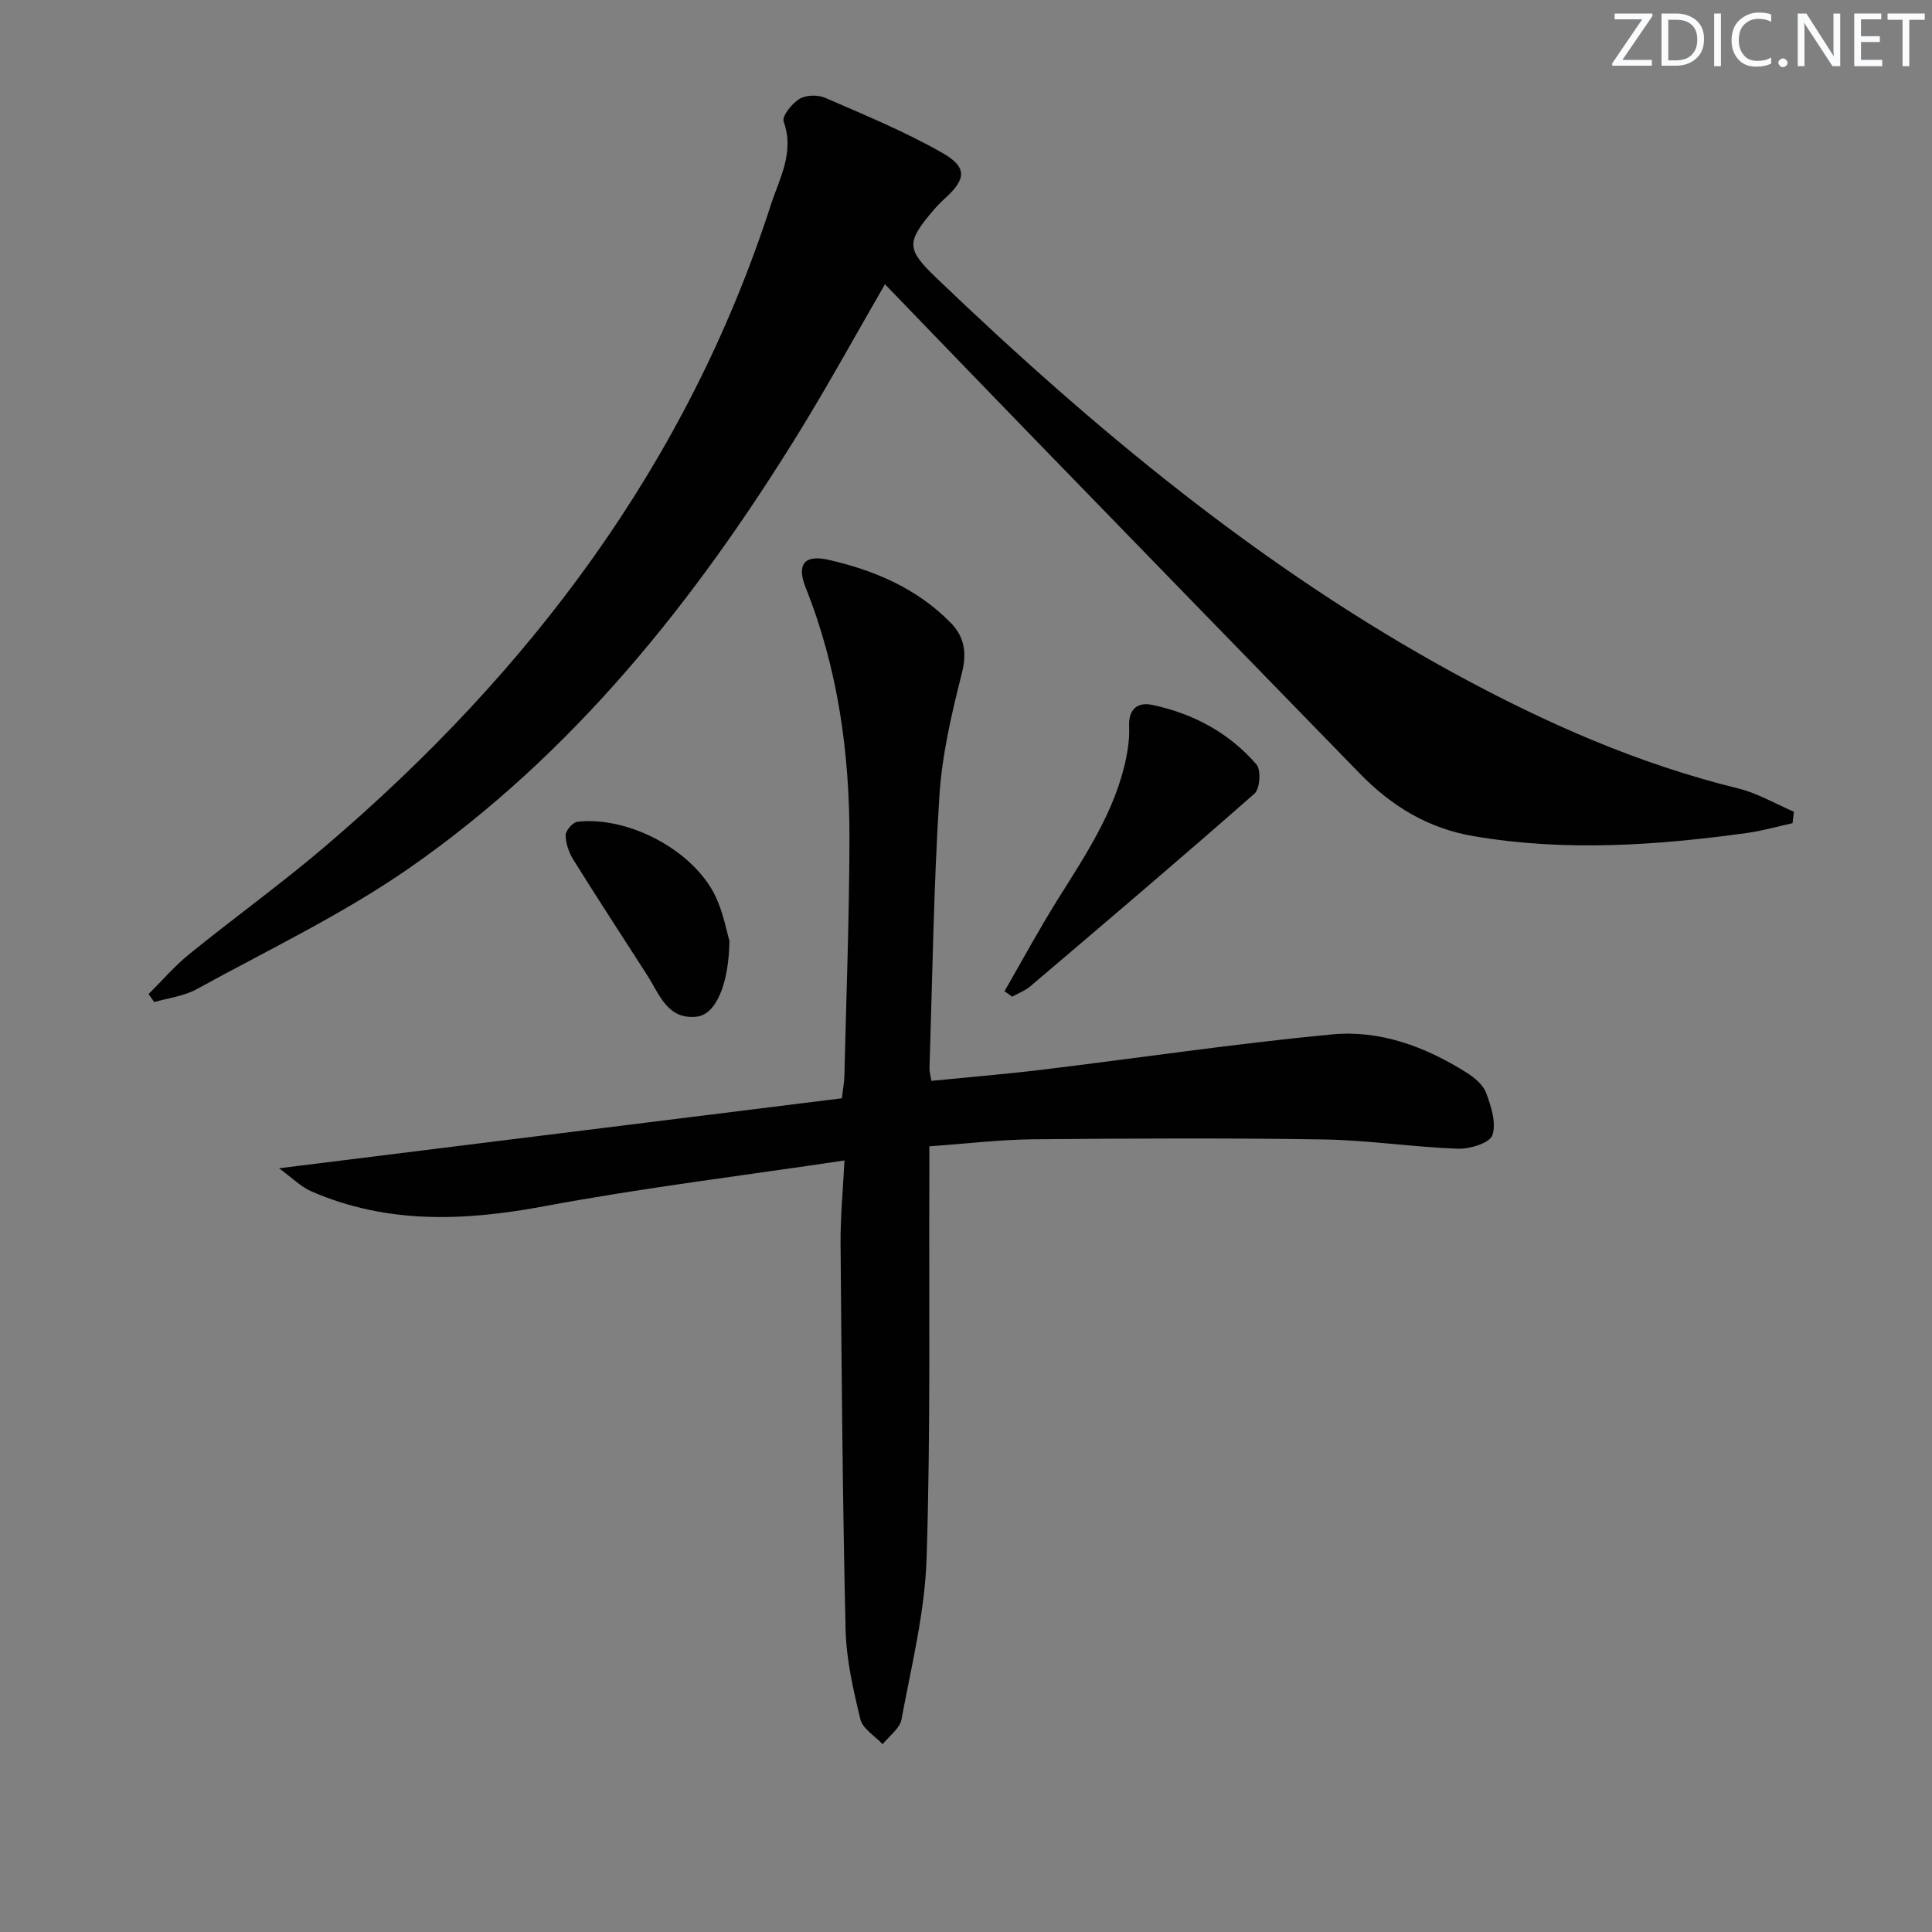
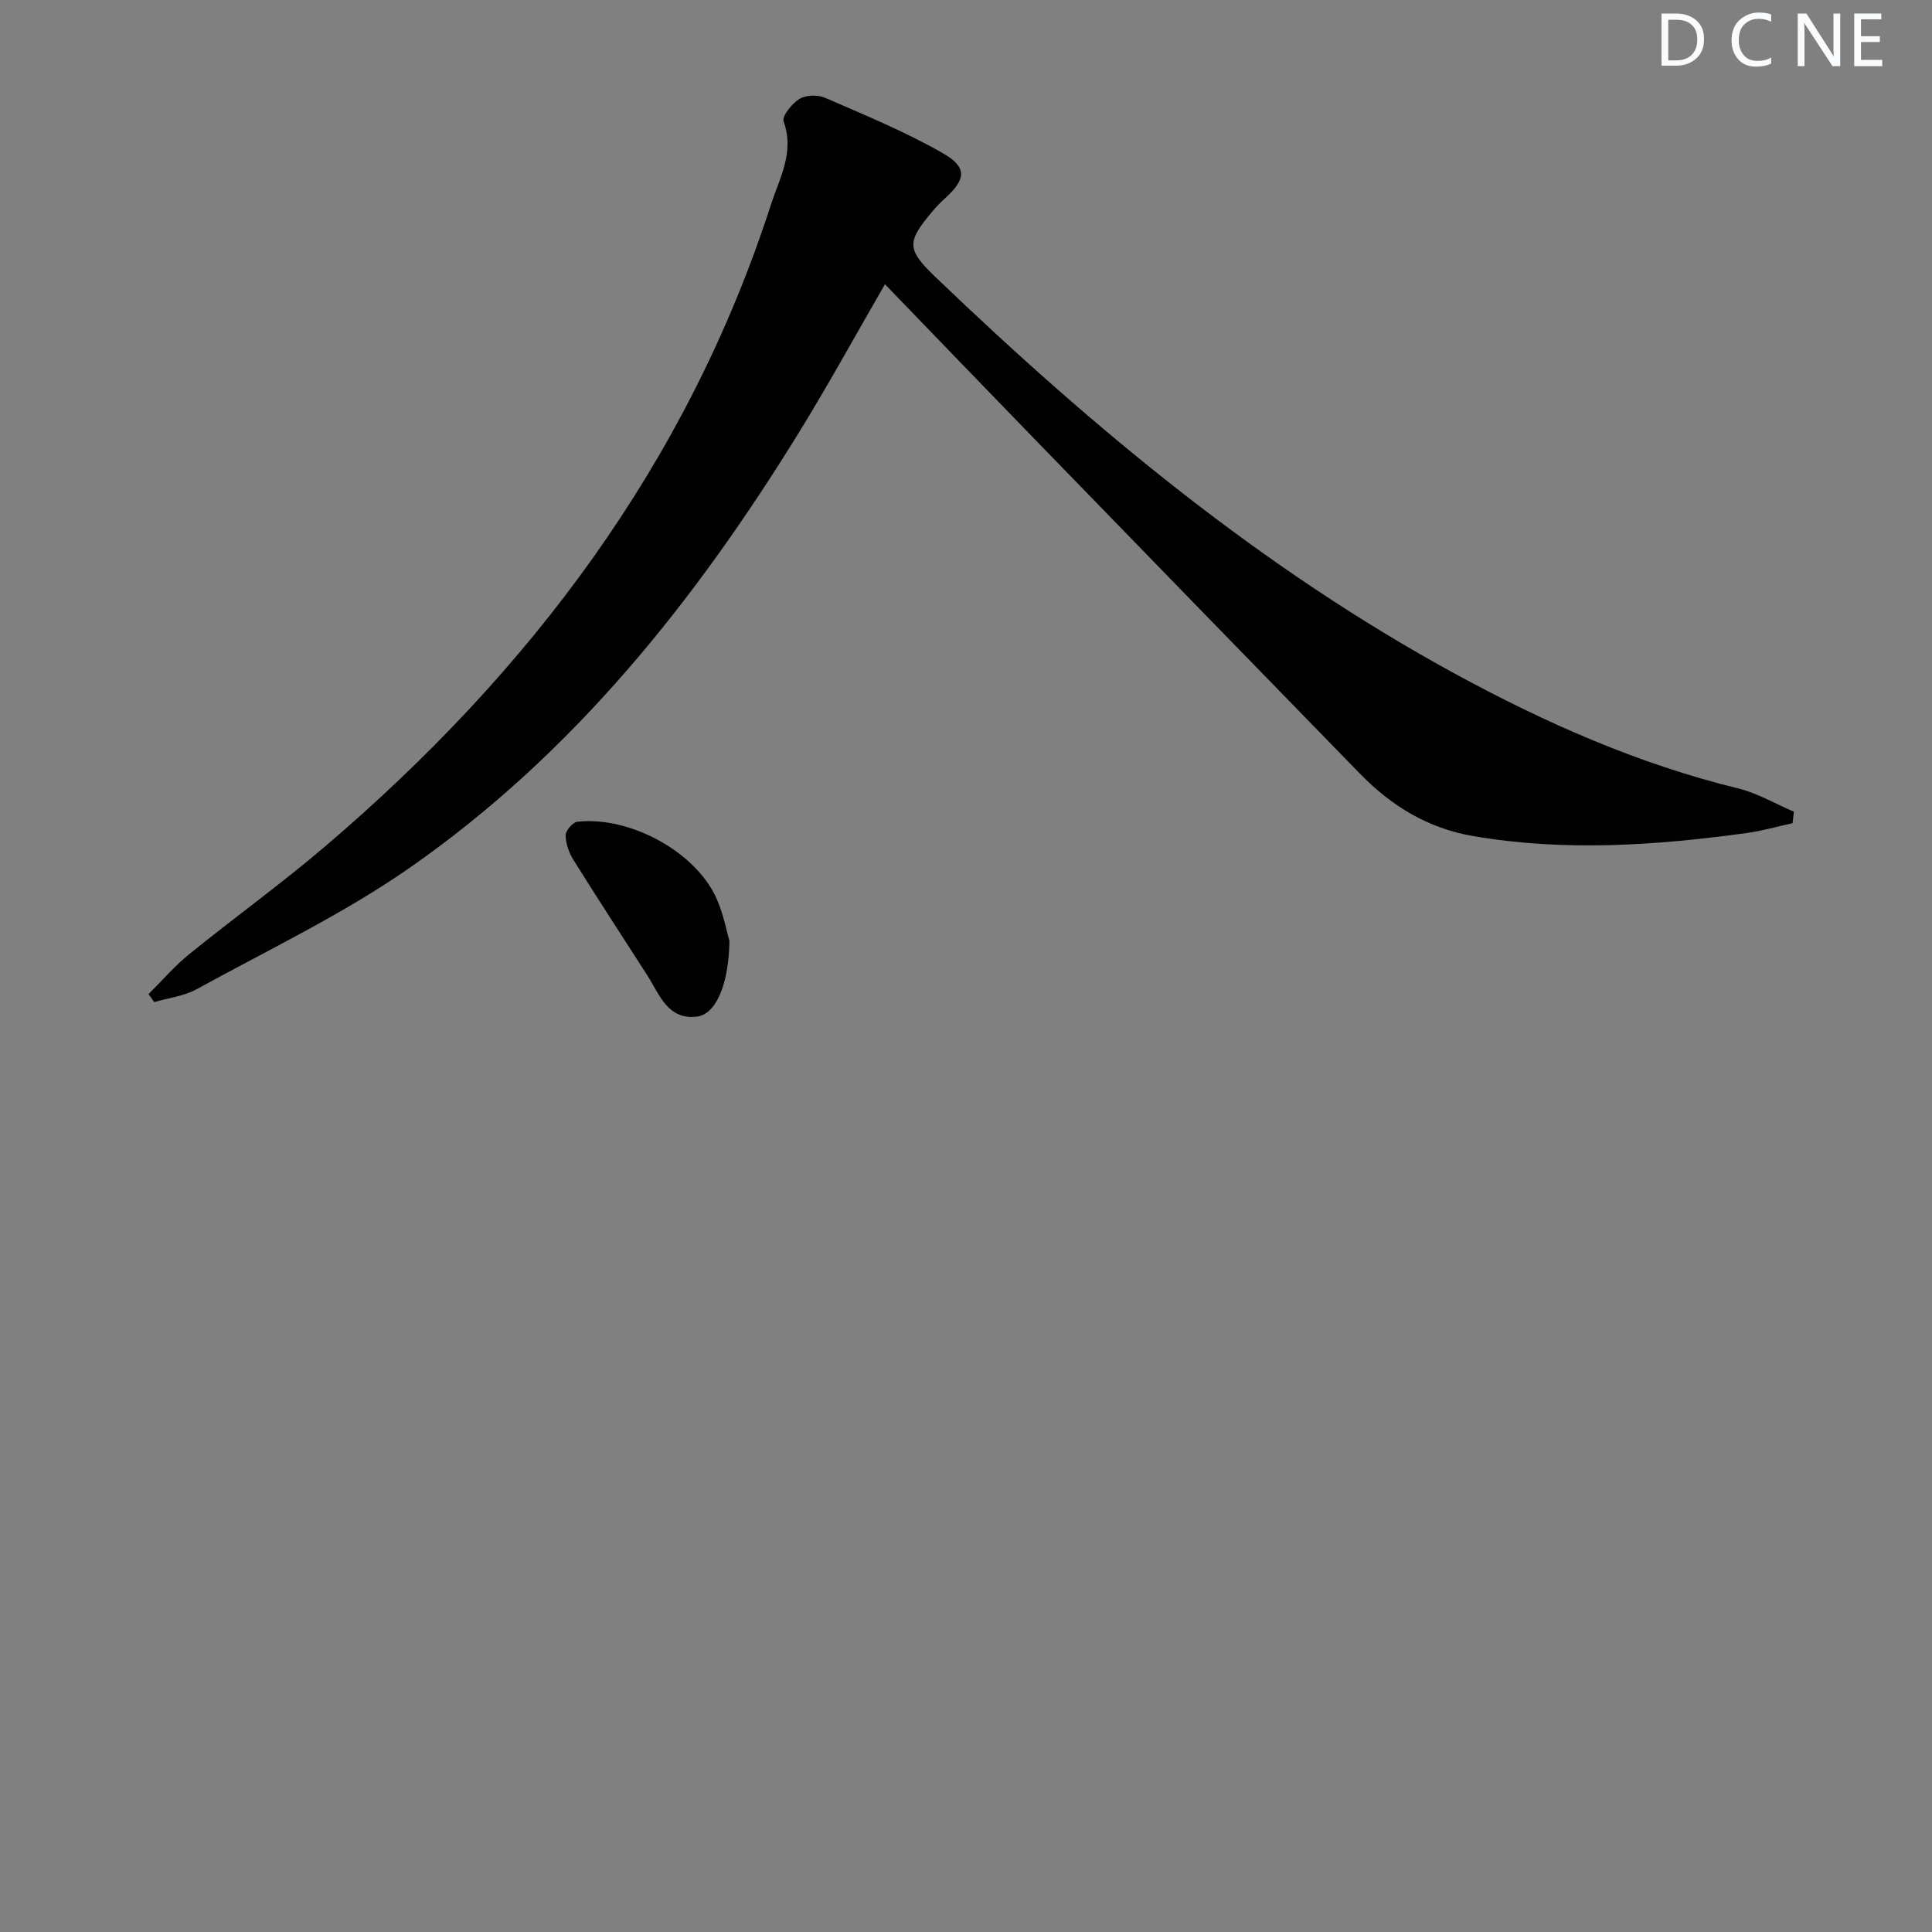
<svg xmlns="http://www.w3.org/2000/svg" enable-background="new 0 0 400 400" viewBox="0 0 400 400">
  <rect x="0" y="0" width="400" height="400" fill="#808080" stroke="none" />
  <g fill="#fafbfc">
-     <path d="m342.2 3.2-6.3 9.2h6.1v1.2h-8.2v-.5l6.2-9.1h-5.7v-1.2h7.8v.4z" />
    <path d="m344 13.7v-10.9h3.1c1.6 0 3 .5 4.1 1.4 1.1 1 1.6 2.2 1.6 3.9s-.5 3-1.6 4-2.5 1.5-4.2 1.5h-3zm1.4-9.6v8.4h1.6c1.4 0 2.5-.4 3.2-1.1.8-.8 1.2-1.8 1.2-3.2s-.4-2.4-1.2-3.1-1.8-1-3.1-1z" />
-     <path d="m356.3 2.8v10.9h-1.4v-10.9z" />
+     <path d="m356.3 2.8v10.9v-10.9z" />
    <path d="m366.6 13.2c-.8.4-1.8.6-3 .6-1.6 0-2.8-.5-3.7-1.5s-1.4-2.3-1.4-3.9c0-1.7.5-3.2 1.6-4.2s2.4-1.6 4-1.6c1 0 1.9.1 2.6.4v1.5c-.8-.4-1.6-.6-2.6-.6-1.2 0-2.2.4-3 1.2s-1.1 1.9-1.1 3.3c0 1.3.4 2.3 1.1 3.1s1.6 1.1 2.8 1.1c1.1 0 2-.2 2.8-.7v1.3z" />
-     <path d="m368.2 13c0-.3.1-.5.3-.6.2-.2.4-.3.6-.3.3 0 .5.1.7.3s.3.4.3.6-.1.5-.3.6c-.2.2-.4.3-.7.3s-.5-.1-.6-.3c-.2-.2-.3-.4-.3-.6z" />
    <path d="m381.1 13.7h-1.7l-5.5-8.4c-.2-.2-.3-.5-.4-.7 0 .2.1.8.1 1.5v7.6h-1.4v-10.9h1.8l5.3 8.3c.3.4.4.6.4.8 0-.3-.1-.8-.1-1.6v-7.5h1.4v10.9z" />
    <path d="m389.7 13.7h-5.8v-10.9h5.6v1.2h-4.2v3.5h3.9v1.2h-3.9v3.7h4.4z" />
-     <path d="m398.4 4.1h-3.1v9.6h-1.4v-9.6h-3.1v-1.3h7.7v1.3z" />
  </g>
  <path d="m371.13 170.43c-3.14.69-6.26 1.59-9.43 2.03-18.83 2.58-37.64 3.89-56.59.66-9.52-1.62-17.04-6.26-23.57-12.96-22.43-23.02-44.84-46.08-67.23-69.14-10.3-10.6-20.54-21.25-31.09-32.17-6.11 10.57-11.68 20.74-17.75 30.6-21.5 34.88-46.76 66.62-80.67 90.23-13.83 9.63-29.27 16.97-44.1 25.13-2.62 1.44-5.83 1.8-8.77 2.66-.39-.55-.78-1.1-1.17-1.66 2.8-2.77 5.38-5.8 8.43-8.27 9.31-7.55 19.06-14.57 28.17-22.34 42.37-36.13 74.9-79.2 92.22-132.73 1.78-5.51 4.97-10.92 2.66-17.32-.39-1.08 1.72-3.72 3.27-4.67 1.34-.82 3.79-.89 5.3-.24 8.2 3.56 16.52 6.99 24.27 11.4 5.26 2.99 4.95 5.45.56 9.44-.86.78-1.69 1.62-2.44 2.51-5.54 6.53-5.55 7.99.53 13.82 32.79 31.43 67.54 60.31 107.64 82.15 18.59 10.12 37.84 18.62 58.52 23.68 3.99.98 7.69 3.18 11.52 4.82-.1.78-.19 1.58-.28 2.37z" fill="#010102" />
-   <path d="m192.41 237.33c0 2.43.01 4.39 0 6.35-.11 26.33.28 52.67-.57 78.97-.36 11.17-3.15 22.28-5.2 33.35-.35 1.88-2.55 3.42-3.9 5.12-1.59-1.71-4.13-3.19-4.61-5.17-1.48-6.09-2.91-12.36-3.06-18.59-.62-26.63-.82-53.28-1.04-79.92-.04-5.58.51-11.17.81-17.18-21.2 3.17-41.8 5.67-62.15 9.48-16.53 3.09-32.54 3.74-48.22-3.08-2.19-.95-3.98-2.8-6.71-4.78 39.75-4.94 78.05-9.7 116.54-14.49.24-2.07.49-3.33.52-4.6.39-16.31 1.01-32.61 1.05-48.92.05-17.9-2.37-35.45-9.07-52.22-1.88-4.71-.35-6.89 4.71-5.75 9.49 2.15 18.35 5.92 25.32 13.04 2.86 2.91 3.39 6.22 2.3 10.5-2.11 8.33-4.1 16.85-4.64 25.38-1.19 18.75-1.44 37.56-2.05 56.35-.02.64.18 1.29.39 2.61 7.78-.77 15.47-1.4 23.12-2.33 19.94-2.42 39.83-5.39 59.83-7.29 9.93-.94 19.32 2.53 27.8 7.88 1.64 1.03 3.48 2.53 4.11 4.23 1.03 2.79 2.16 6.28 1.28 8.78-.57 1.62-4.68 2.87-7.15 2.78-9.29-.34-18.55-1.77-27.83-1.92-20.08-.32-40.17-.21-60.26-.03-6.79.08-13.58.91-21.32 1.45z" fill="#010102" />
-   <path d="m207.97 205.22c3.66-6.35 7.15-12.8 11.03-19.01 5.81-9.29 11.95-18.39 14.18-29.37.42-2.09.69-4.28.59-6.41-.16-3.6 1.72-5.15 4.85-4.48 8.44 1.81 15.88 5.77 21.53 12.34.97 1.13.71 5.03-.41 6.01-15.32 13.48-30.87 26.68-46.42 39.9-1.08.92-2.5 1.44-3.77 2.15-.52-.37-1.05-.75-1.58-1.13z" fill="#010102" />
  <path d="m151.02 194.78c-.12 9.06-2.81 15.23-6.73 15.7-6.07.72-7.74-4.58-10.27-8.54-5.11-7.96-10.29-15.88-15.29-23.9-.93-1.49-1.6-3.39-1.62-5.11-.01-.96 1.48-2.69 2.44-2.8 10.7-1.18 24.13 6.02 28.62 15.51 1.6 3.4 2.27 7.22 2.85 9.14z" fill="#010102" />
</svg>